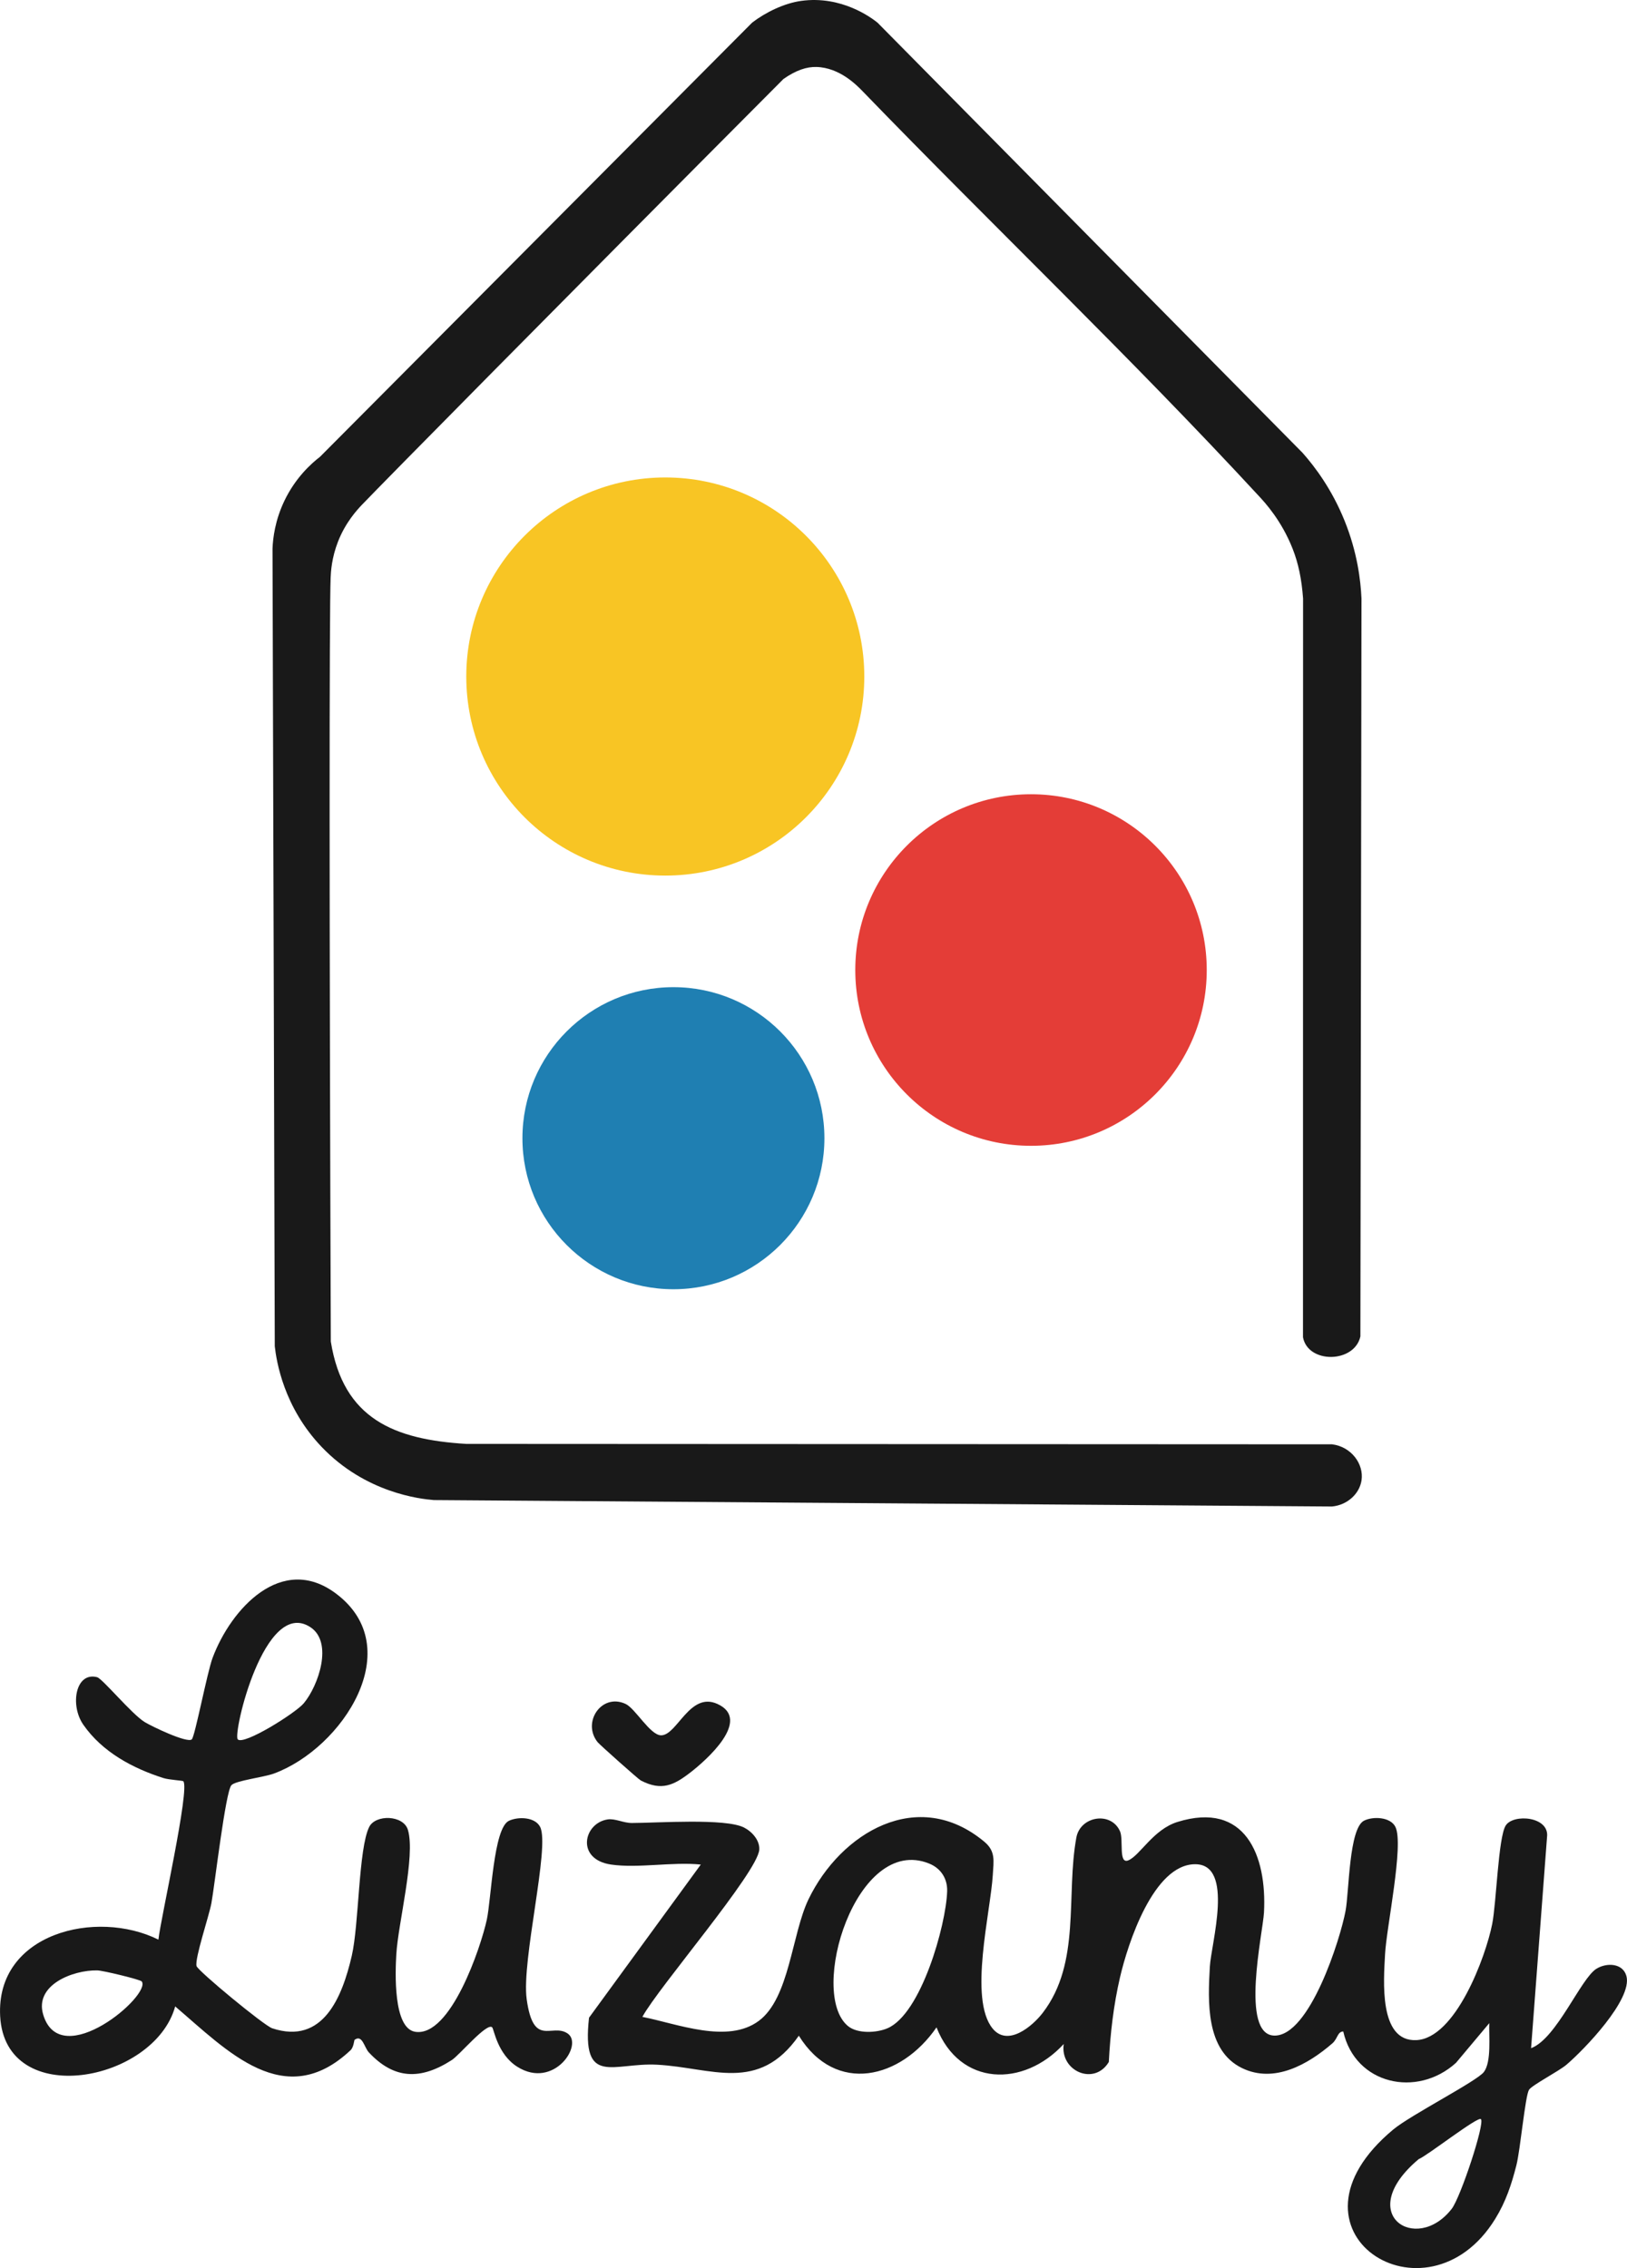
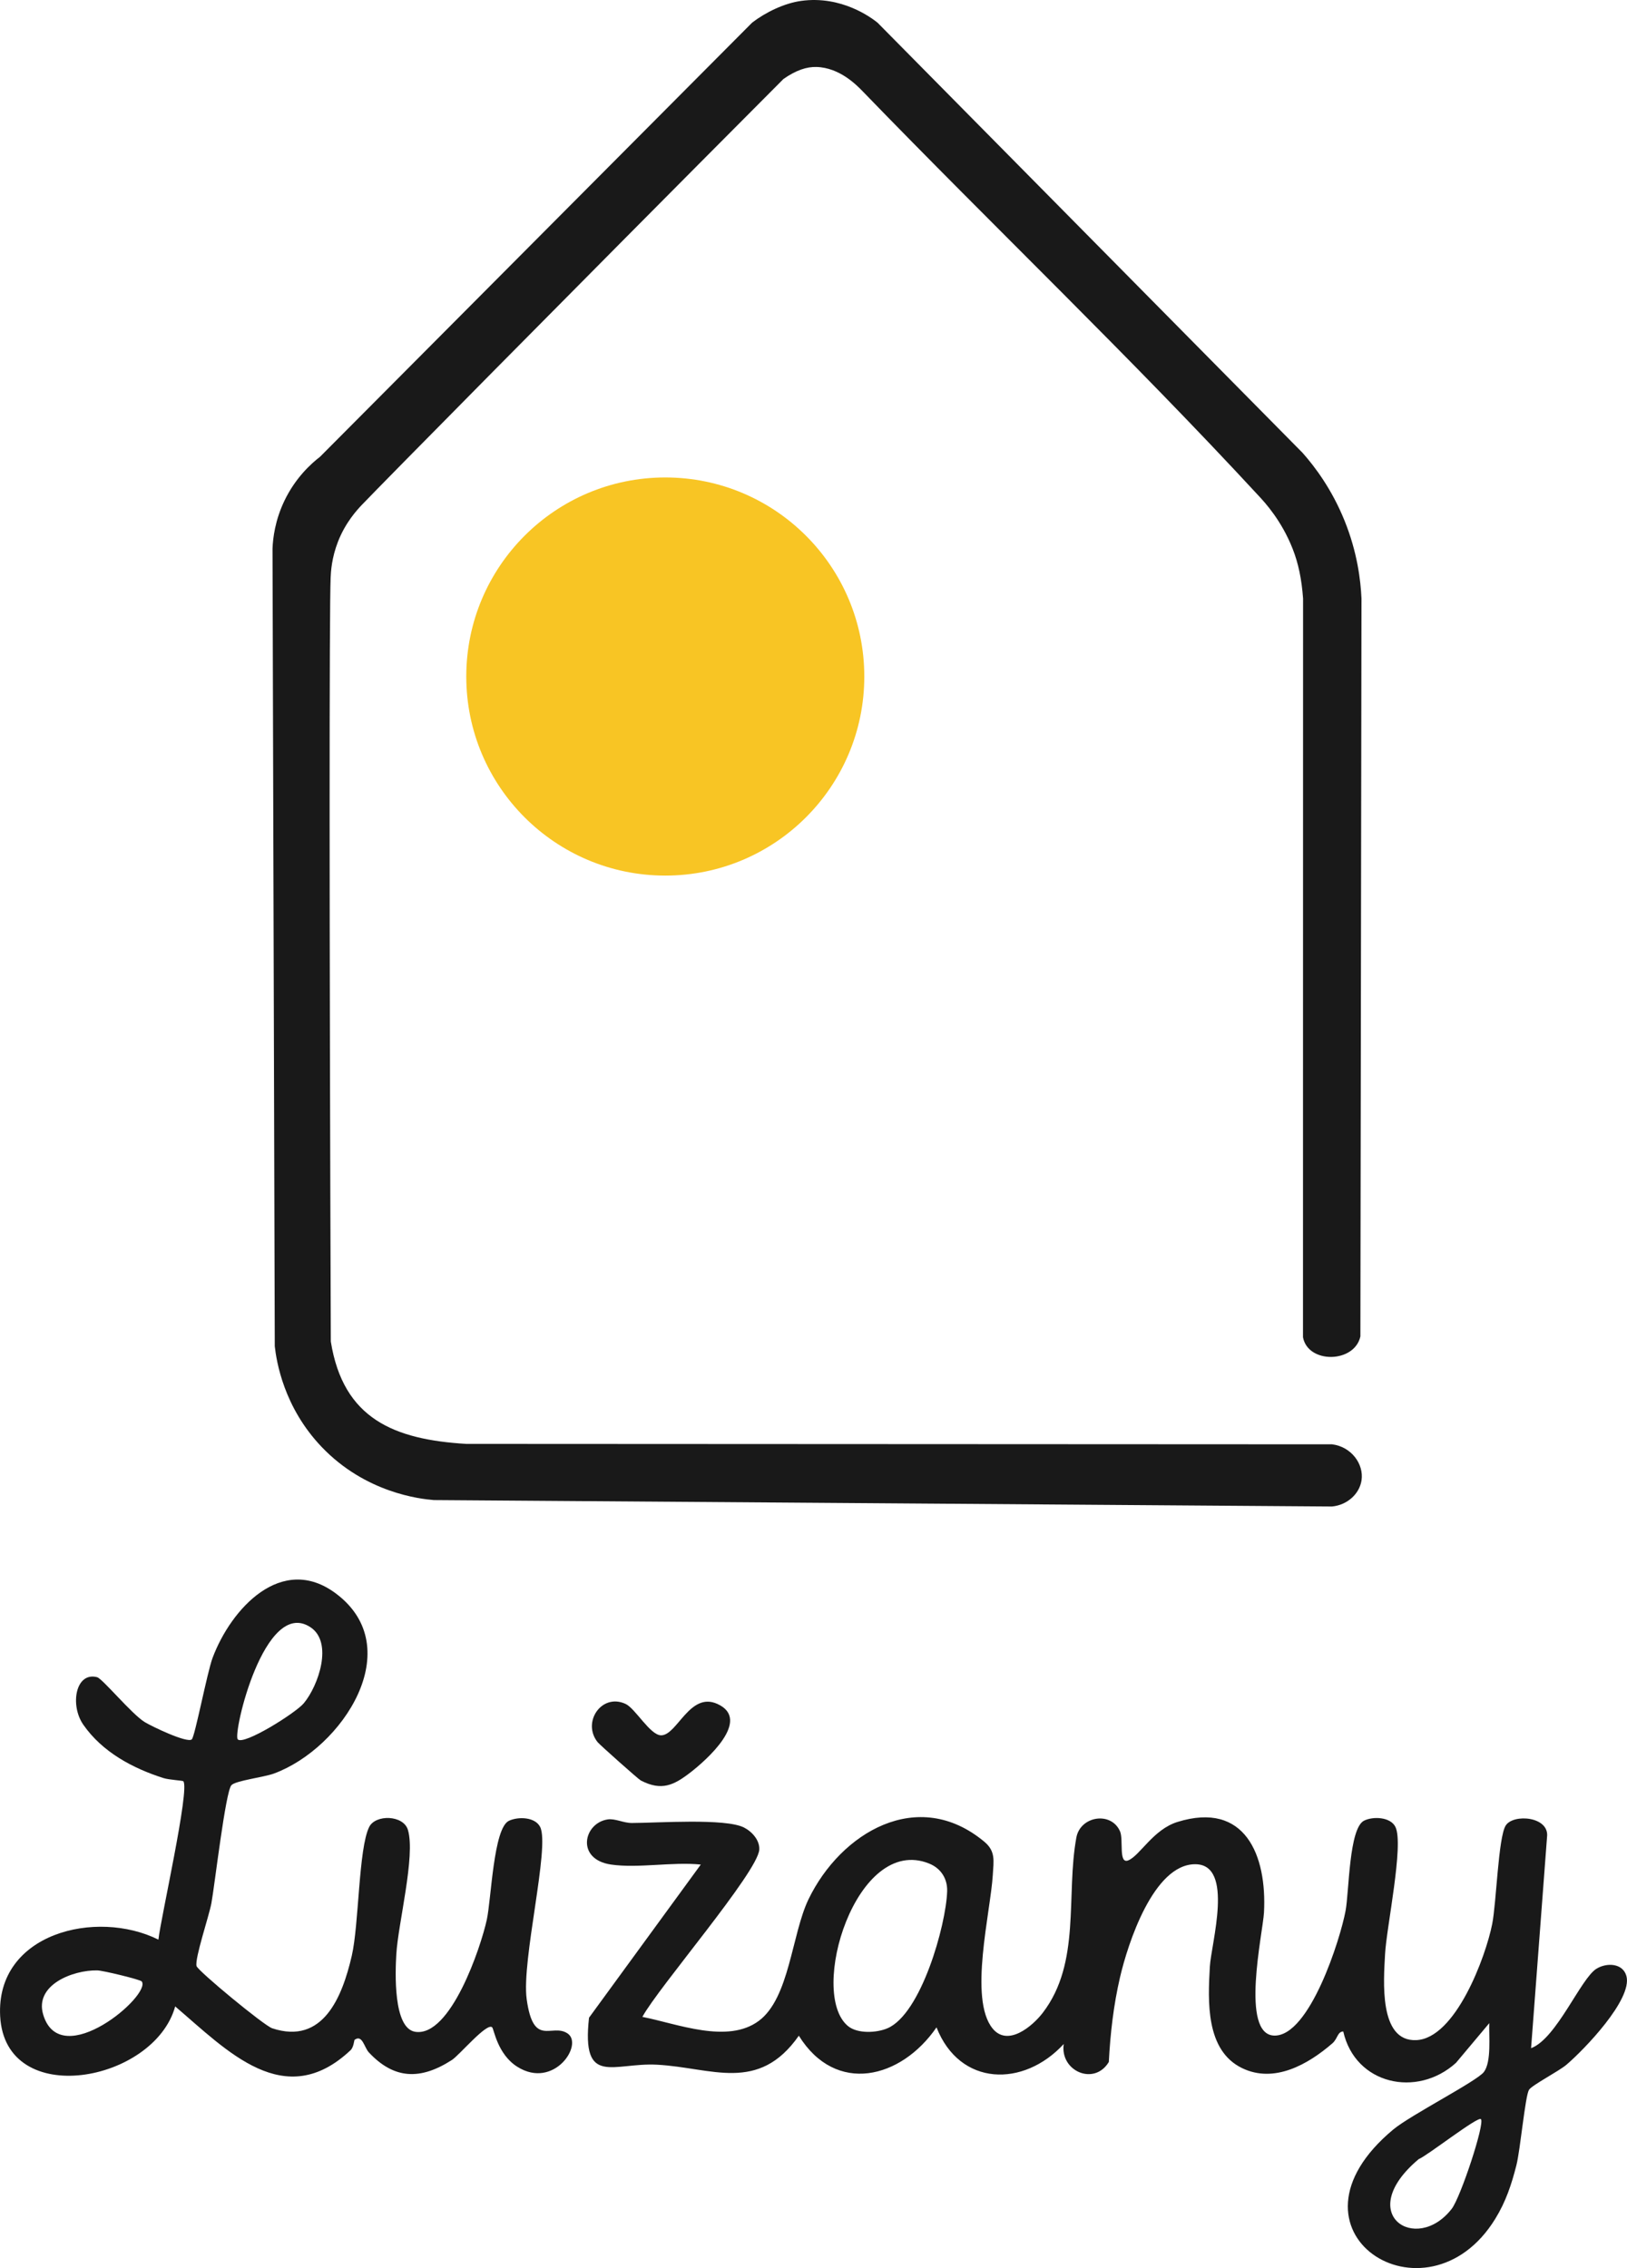
<svg xmlns="http://www.w3.org/2000/svg" id="Layer_2" data-name="Layer 2" viewBox="0 0 389.97 543.48">
  <defs>
    <style>
      .cls-1 {
        fill: #e43d37;
      }

      .cls-2 {
        fill: #f8c524;
      }

      .cls-3 {
        fill: #1f7fb2;
      }

      .cls-4 {
        fill: #191919;
      }
    </style>
  </defs>
  <g id="Layer_1-2" data-name="Layer 1">
    <g>
      <g>
        <path class="cls-4" d="M319.27,346.09l-207.52-.1c-17.21-1.04-29.49-5.95-32.46-24.54-.37-101.37-.37-175.54-.04-183.05.06-1.38.24-4.72,1.77-8.63,1.83-4.67,4.63-7.65,5.76-8.84,5.19-5.42,45.44-46.22,101-102,3.02-2.11,5.57-2.95,7.93-2.88,5.55.16,9.62,4.34,11.1,5.87,31.47,32.52,64.28,63.77,94.99,97.01,1.36,1.47,5.35,5.76,8.03,12.57,1.36,3.45,2.16,7.24,2.5,11.91l-.02,177.02c1.19,6.4,12.33,6.25,13.76-.19l.26-176.83c-.2-4.4-1.01-11.11-4.06-18.65-3.05-7.55-7.13-12.94-10.05-16.24L210.32,5.42c-1.41-1.12-8.55-6.54-18.26-5.21-4.06.55-8.54,2.72-11.78,5.21-34.52,34.68-69.05,69.35-103.57,104.03-2.1,1.62-5.85,4.97-8.51,10.48-2.27,4.71-2.78,8.99-2.88,11.53.18,63.71.36,127.43.54,191.14.41,3.62,2.13,14.58,11.23,24.11,10.53,11.03,23.63,12.48,26.9,12.74,71.76.51,143.52,1.03,215.28,1.54,3.68-.35,6.58-3.04,7.07-6.26.6-3.93-2.47-8.08-7.07-8.64Z" />
        <g>
          <circle class="cls-2" cx="159.46" cy="162.11" r="47.7" />
-           <circle class="cls-1" cx="247.12" cy="232.44" r="42.12" />
-           <circle class="cls-3" cx="161.41" cy="272.74" r="36.19" />
        </g>
      </g>
      <g>
        <path class="cls-4" d="M389.83,473.5c-.85-3.1-4.7-3.26-7.16-1.76-3.79,2.31-9.57,16.78-15.69,19.05l3.82-50.56c.67-4.99-8.1-5.69-9.91-2.78-1.77,2.83-2.23,18.51-3.22,23.54-1.55,7.89-8.8,27.49-18.23,27.87-9.03.37-7.78-14.37-7.46-20.57.31-6.27,4.56-26.27,2.49-30.51-1.17-2.41-5.36-2.59-7.52-1.51-3.63,1.82-3.58,17.02-4.43,21.57-1.24,6.75-8.61,30.09-17.08,29.93-8.26-.16-2.74-24.66-2.48-29.49.73-13.69-4.5-26.73-20.71-21.71-5.84,1.8-8.99,8.03-11.8,9.21-2.42,1.01-1.11-4.95-2-6.97-2.14-4.84-9.51-3.65-10.46,1.5-2.55,13.87,1.15,29.97-8.03,41.97-2.51,3.29-8.42,8.24-12.05,3.79-5.77-7.09-.49-27.85.05-36.79.2-3.38.72-5.67-2.03-7.96-15.94-13.29-34.44-2.15-42.14,13.79-4.03,8.36-4.54,23.62-11.88,29.11-7.52,5.63-19.59.7-27.94-.93,3.76-6.98,27.72-34.74,28.02-40.09.13-2.24-1.75-4.31-3.65-5.28-4.46-2.28-20.76-1.1-26.91-1.09-1.98,0-4.01-1.11-5.75-.86-5.83.85-7.73,9.57.79,10.82,6.44.94,14.82-.7,21.5,0l-26.79,36.7c-1.84,16.67,5.8,10.69,16.33,11.26,13.12.71,24.25,6.89,33.96-6.95,8.85,14.25,24.49,10.36,33-2,5.57,14.19,20.87,14.44,30.49,3.99-.94,6.51,7.34,10.1,10.81,4.3.35-6.81,1.14-13.68,2.69-20.32,1.85-7.95,8-27.09,18.03-27.06,9.42.02,3.79,19.04,3.49,24.58-.46,8.24-1.04,20.02,7.72,24.27,7.73,3.75,15.85-.91,21.64-5.92,1.3-1.12,1.22-2.83,2.62-2.85,2.87,12.71,17.68,15.98,27.02,7.51l7.98-9.51c-.12,3.07.56,9.23-1.29,11.7-1.67,2.21-17.52,10.29-21.72,13.78-29.3,24.38,7.97,48.15,24.43,21.43,2.54-4.12,3.91-8.24,5.09-12.91.93-3.67,2.08-16.43,3-18.01.64-1.09,7.16-4.47,8.98-6.02,4.21-3.58,15.89-15.67,14.38-21.26ZM212.71,486.02c-2.63,1.13-7.2,1.34-9.46-.53-9.6-7.91,1.96-46.02,19.46-38.94,2.84,1.15,4.41,3.65,4.31,6.67-.28,8.15-6.25,29.36-14.31,32.8ZM347.96,529.28c-8.52,11-23.58,1.23-7.91-11.91,1.93-.73,14.21-10.34,14.91-9.58.98,1.06-4.89,18.77-7,21.49Z" />
        <path class="cls-4" d="M117.96,485.78c-1.29-1.17-7.85,6.68-9.65,7.84-7.5,4.83-13.83,4.68-19.9-1.82-1.13-1.21-1.55-4.37-3.42-3.01-.11.08-.2,1.76-.97,2.49-15.84,14.89-29.58.1-42.03-10.5-5.01,18.17-40.74,24.86-41.95,2.36-1.08-19.91,23.02-25.78,37.93-18.36.51-4.89,7.61-36.26,5.96-37.96-.17-.17-3.41-.33-4.74-.75-7.41-2.36-14.67-6.25-19.22-12.79-3.26-4.7-1.85-12.73,3.3-11.39,1.28.33,8.23,8.77,11.37,10.73,1.62,1.01,10.22,5.15,11.33,4.17.75-.67,3.69-16.07,4.98-19.52,4.43-11.83,16.59-25.08,29.51-15.47,17.48,13,1.65,37.11-14.8,43.18-2.48.91-9.23,1.7-10.2,2.8-1.42,1.61-3.98,23.81-4.78,28.22-.56,3.1-4.03,13.26-3.57,15.11.29,1.14,16.18,14.27,18.13,14.91,12.2,4.05,16.8-7.52,19.08-17.38,1.73-7.49,1.61-25.64,4.16-30.84,1.51-3.08,8.24-2.92,9.3.7,1.84,6.26-2.36,22.4-2.79,29.81-.24,4.2-.8,17.7,4.52,18.55,8.48,1.35,15.73-20.24,17.17-26.85,1.08-4.97,1.59-21.92,5.29-23.7,2.19-1.05,6.3-.96,7.51,1.49,2.36,4.81-4.52,31.97-3.24,41.25,1.62,11.71,6,5.68,9.79,8.2,3.92,2.61-3.24,13.5-12.01,8.01-4.82-3.02-5.62-9.07-6.05-9.45ZM56.98,416.78c1.39,1.53,13.9-6.31,15.84-8.65,3.5-4.2,7.12-14.62,1.55-18.24-10.98-7.13-18.61,25.54-17.39,26.89ZM33.97,474.79c-.33-.44-9.29-2.62-10.66-2.64-5.82-.11-15.13,3.48-12.94,10.65,4.22,13.85,26.04-4.79,23.6-8.01Z" />
        <path class="cls-4" d="M143.27,417.5c-3.87-4.78.92-11.88,6.68-9.2,2.34,1.09,5.89,7.53,8.52,7.52,3.83,0,6.85-10.53,13.48-7.52,8.36,3.79-2.7,13.52-6.51,16.45-3.95,3.04-6.86,4.47-11.84,1.9-.61-.32-9.84-8.55-10.33-9.16Z" />
      </g>
    </g>
  </g>
</svg>